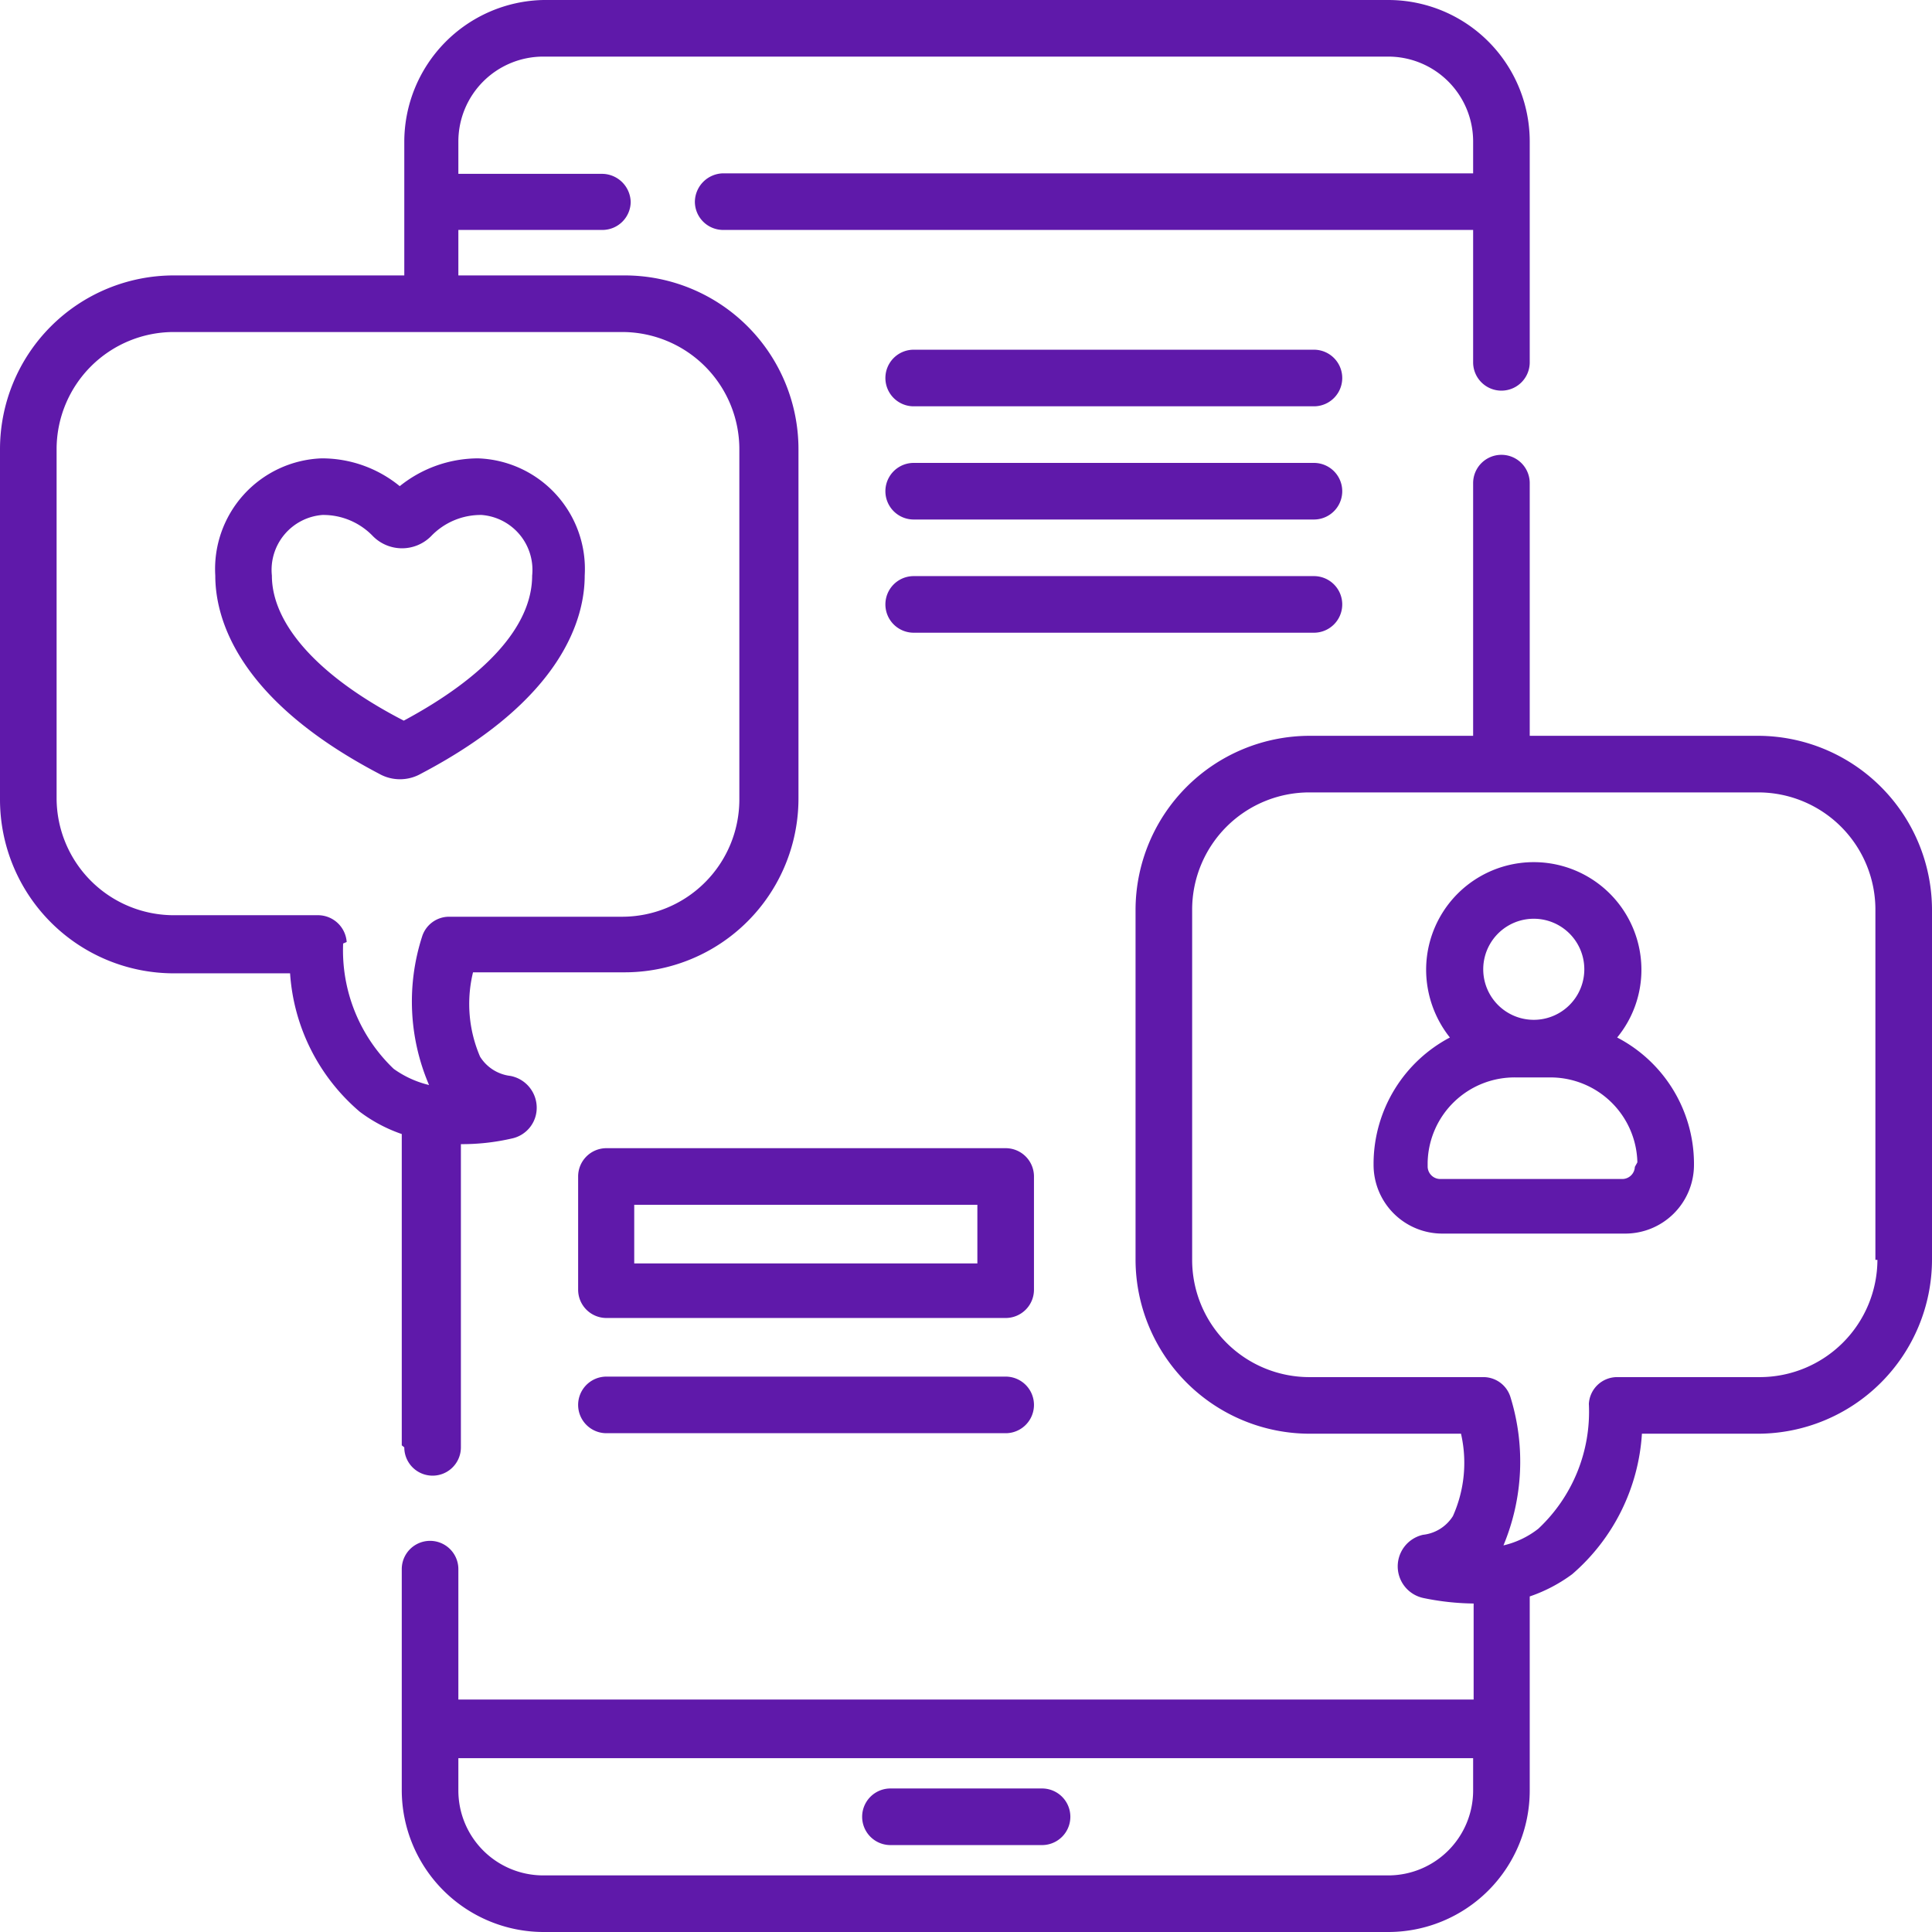
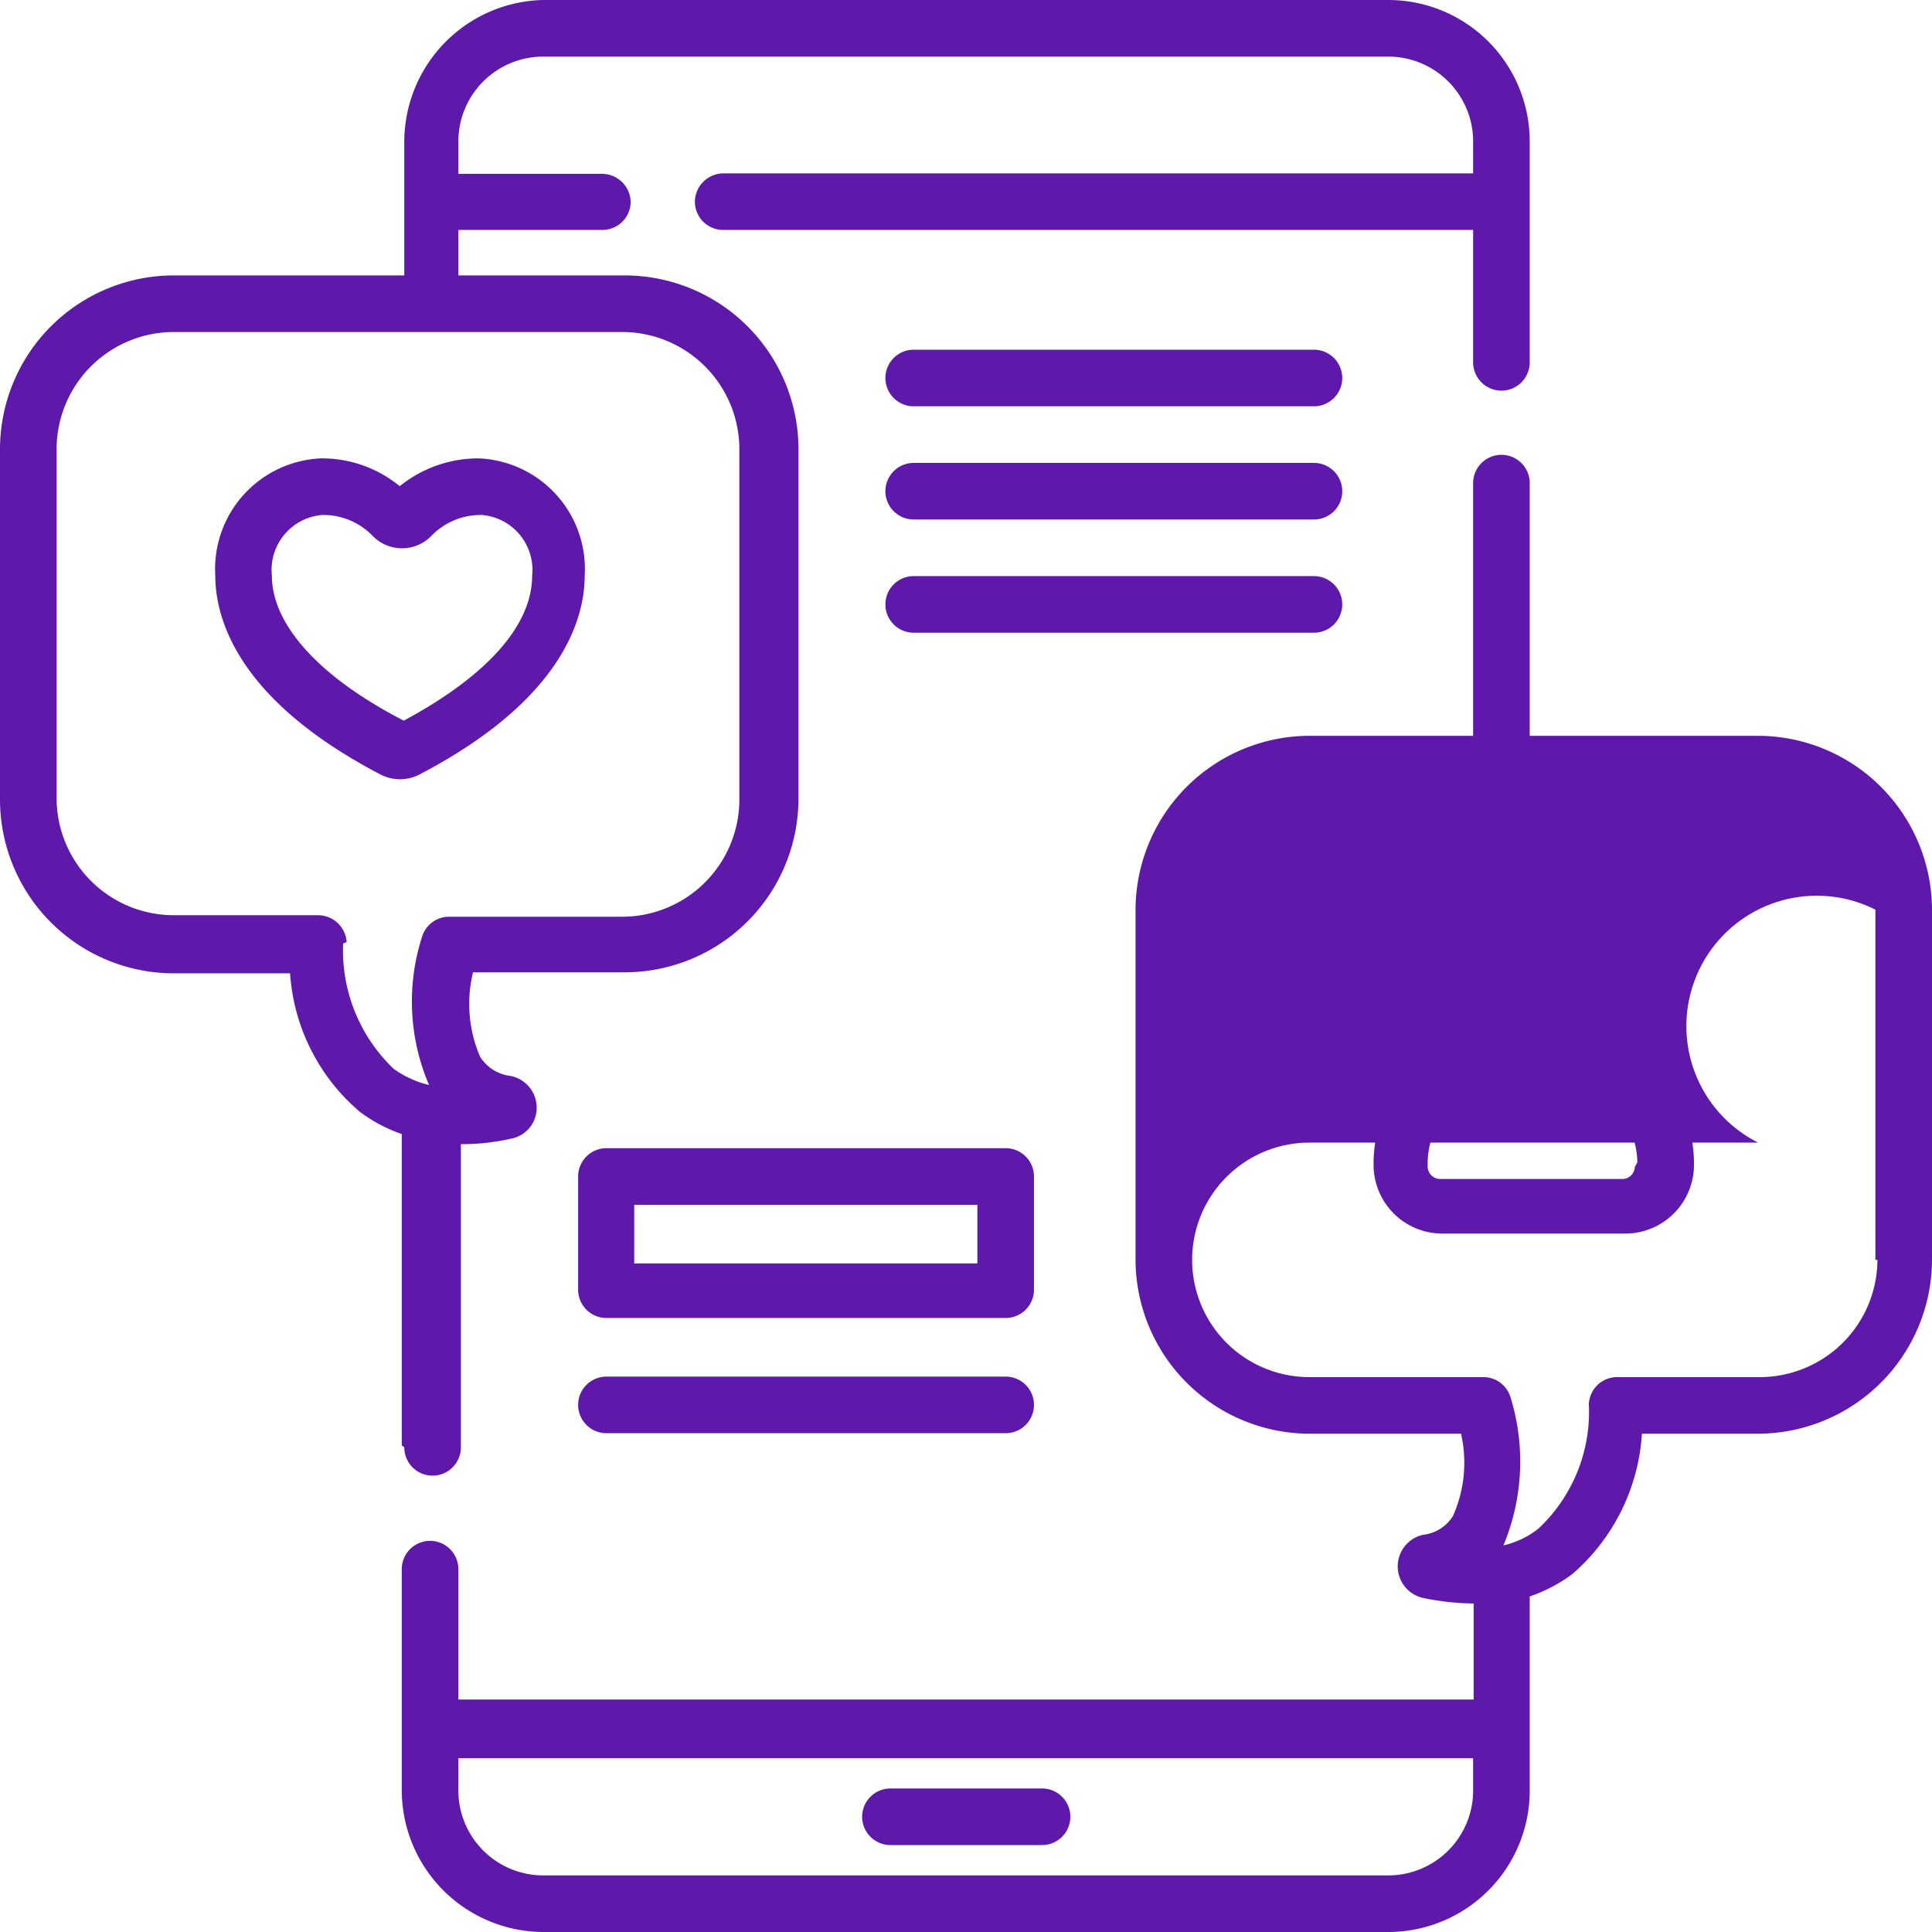
<svg xmlns="http://www.w3.org/2000/svg" viewBox="0 0 38.23 38.23">
  <defs>
    <style>.cls-1{fill:#5f19aa;}</style>
  </defs>
  <title>Ресурс 1</title>
  <g id="Слой_2" data-name="Слой 2">
    <g id="Слой_1-2" data-name="Слой 1">
      <g id="Слой_1-3" data-name="Слой_1">
-         <path class="cls-1" d="M8,28.64a.56.56,0,1,0,1.12,0v-6h0a4.35,4.35,0,0,0,1-.11.62.62,0,0,0,.5-.63.64.64,0,0,0-.52-.61.82.82,0,0,1-.6-.38,2.64,2.64,0,0,1-.14-1.67h3a3.44,3.44,0,0,0,3.44-3.44V8.89a3.44,3.44,0,0,0-3.44-3.44H9.07v-.9h2.85A.56.56,0,0,0,12.48,4a.57.57,0,0,0-.56-.56H9.07V2.8a1.68,1.68,0,0,1,1.68-1.68H27.47A1.68,1.68,0,0,1,29.15,2.8v.63H14.31a.57.57,0,0,0-.56.56.56.56,0,0,0,.56.56H29.15V7.17a.56.56,0,1,0,1.12,0V2.8A2.8,2.8,0,0,0,27.47,0H10.75A2.81,2.81,0,0,0,8,2.8V5.45H3.44A3.44,3.44,0,0,0,0,8.89v6.93a3.44,3.44,0,0,0,3.44,3.44h2.3A3.94,3.94,0,0,0,7.12,22a3,3,0,0,0,.83.44v6.16Zm-1.14-10a.57.57,0,0,0-.56-.53H3.44a2.32,2.32,0,0,1-2.32-2.32V8.89A2.32,2.32,0,0,1,3.44,6.57h8.87a2.32,2.32,0,0,1,2.32,2.32v6.93a2.32,2.32,0,0,1-2.32,2.32H8.88a.56.56,0,0,0-.53.4,4.19,4.19,0,0,0,.14,2.93,2,2,0,0,1-.7-.32,3.24,3.24,0,0,1-1-2.48ZM17.62,36.51h3a.56.56,0,0,0,0-1.12h-3a.56.56,0,1,0,0,1.12ZM11.57,11.39A2.19,2.19,0,0,0,9.46,9.07a2.48,2.48,0,0,0-1.55.55,2.43,2.43,0,0,0-1.55-.55,2.19,2.19,0,0,0-2.1,2.32c0,.83.42,2.44,3.24,3.92a.84.84,0,0,0,.83,0c2.82-1.48,3.24-3.09,3.24-3.92Zm-6.19,0a1.09,1.09,0,0,1,1-1.2,1.36,1.36,0,0,1,1,.42.81.81,0,0,0,1.15,0,1.36,1.36,0,0,1,1-.42,1.09,1.09,0,0,1,1,1.2c0,1-.92,2-2.54,2.87C6.3,13.39,5.38,12.35,5.38,11.39Zm29.41,3.17H30.27v-5a.56.56,0,0,0-1.12,0v5H25.91A3.45,3.45,0,0,0,22.47,18v6.93a3.45,3.45,0,0,0,3.44,3.44h3A2.58,2.58,0,0,1,28.75,30a.8.8,0,0,1-.59.37.64.64,0,0,0,0,1.25,5.13,5.13,0,0,0,1,.11h0v1.9H9.07V31.05a.56.56,0,1,0-1.12,0v4.38a2.81,2.81,0,0,0,2.8,2.8H27.47a2.8,2.8,0,0,0,2.8-2.8V31.59a3.08,3.08,0,0,0,.84-.44,4,4,0,0,0,1.38-2.78h2.3a3.45,3.45,0,0,0,3.44-3.44V18a3.45,3.45,0,0,0-3.44-3.44ZM29.15,35.43a1.68,1.68,0,0,1-1.68,1.68H10.75a1.68,1.68,0,0,1-1.68-1.68v-.64H29.15v.64Zm8-10.5a2.33,2.33,0,0,1-2.32,2.32H32a.56.56,0,0,0-.56.53,3.17,3.17,0,0,1-1,2.47,1.76,1.76,0,0,1-.69.33,4.31,4.31,0,0,0,.14-2.93.56.56,0,0,0-.54-.4H25.91a2.32,2.32,0,0,1-2.32-2.32V18a2.32,2.32,0,0,1,2.32-2.32h8.88A2.32,2.32,0,0,1,37.11,18v6.93ZM32,20.53a2.11,2.11,0,0,0,.48-1.34,2.13,2.13,0,1,0-4.26,0,2.16,2.16,0,0,0,.47,1.34A2.83,2.83,0,0,0,27.18,23v.05a1.36,1.36,0,0,0,1.37,1.36h3.6a1.36,1.36,0,0,0,1.37-1.36V23A2.82,2.82,0,0,0,32,20.53Zm-1.65-2.35a1,1,0,0,1,0,2,1,1,0,0,1,0-2Zm2,4.91a.25.25,0,0,1-.25.24h-3.6a.25.25,0,0,1-.25-.24V23A1.72,1.72,0,0,1,30,21.32h.68A1.72,1.72,0,0,1,32.4,23ZM26,6.92H18.08a.56.56,0,0,0,0,1.12H26a.56.56,0,1,0,0-1.12Zm0,2.24H18.08a.56.56,0,0,0,0,1.12H26a.56.56,0,1,0,0-1.12Zm.56,2.8A.56.56,0,0,0,26,11.4H18.08a.56.56,0,0,0,0,1.12H26a.56.56,0,0,0,.56-.56ZM20.46,23.28a.56.56,0,0,0-.56-.56H12a.56.56,0,0,0-.56.56v2.24a.56.56,0,0,0,.56.56H19.9a.56.56,0,0,0,.56-.56ZM19.34,25H12.55V23.84h6.79Zm.56,2.24H12a.56.56,0,0,0,0,1.12H19.9a.56.56,0,0,0,0-1.12Z" />
+         <path class="cls-1" d="M8,28.64a.56.56,0,1,0,1.12,0v-6h0a4.35,4.35,0,0,0,1-.11.62.62,0,0,0,.5-.63.64.64,0,0,0-.52-.61.82.82,0,0,1-.6-.38,2.64,2.64,0,0,1-.14-1.67h3a3.44,3.44,0,0,0,3.44-3.44V8.89a3.44,3.44,0,0,0-3.44-3.44H9.07v-.9h2.85A.56.56,0,0,0,12.48,4a.57.57,0,0,0-.56-.56H9.07V2.8a1.68,1.68,0,0,1,1.68-1.68H27.47A1.68,1.68,0,0,1,29.15,2.8v.63H14.31a.57.57,0,0,0-.56.56.56.56,0,0,0,.56.56H29.15V7.17a.56.56,0,1,0,1.12,0V2.8A2.8,2.8,0,0,0,27.47,0H10.75A2.81,2.81,0,0,0,8,2.8V5.45H3.44A3.44,3.44,0,0,0,0,8.89v6.93a3.44,3.44,0,0,0,3.44,3.44h2.3A3.94,3.94,0,0,0,7.12,22a3,3,0,0,0,.83.44v6.16Zm-1.14-10a.57.57,0,0,0-.56-.53H3.44a2.32,2.32,0,0,1-2.32-2.32V8.89A2.32,2.32,0,0,1,3.44,6.57h8.87a2.32,2.32,0,0,1,2.32,2.32v6.93a2.32,2.32,0,0,1-2.32,2.32H8.88a.56.56,0,0,0-.53.4,4.19,4.19,0,0,0,.14,2.93,2,2,0,0,1-.7-.32,3.24,3.24,0,0,1-1-2.48ZM17.62,36.51h3a.56.56,0,0,0,0-1.12h-3a.56.56,0,1,0,0,1.12ZM11.57,11.39A2.19,2.19,0,0,0,9.46,9.07a2.48,2.48,0,0,0-1.55.55,2.43,2.43,0,0,0-1.55-.55,2.19,2.19,0,0,0-2.1,2.32c0,.83.42,2.44,3.24,3.92a.84.84,0,0,0,.83,0c2.82-1.48,3.24-3.09,3.24-3.92Zm-6.19,0a1.09,1.09,0,0,1,1-1.2,1.36,1.36,0,0,1,1,.42.81.81,0,0,0,1.15,0,1.36,1.36,0,0,1,1-.42,1.09,1.09,0,0,1,1,1.2c0,1-.92,2-2.54,2.87C6.3,13.39,5.38,12.35,5.38,11.39Zm29.41,3.17H30.27v-5a.56.56,0,0,0-1.12,0v5H25.91A3.45,3.45,0,0,0,22.47,18v6.93a3.45,3.45,0,0,0,3.44,3.44h3A2.58,2.58,0,0,1,28.75,30a.8.8,0,0,1-.59.37.64.64,0,0,0,0,1.25,5.13,5.13,0,0,0,1,.11h0v1.9H9.07V31.05a.56.56,0,1,0-1.12,0v4.38a2.81,2.81,0,0,0,2.8,2.8H27.47a2.8,2.8,0,0,0,2.8-2.8V31.59a3.08,3.08,0,0,0,.84-.44,4,4,0,0,0,1.38-2.78h2.3a3.45,3.45,0,0,0,3.44-3.44V18a3.45,3.45,0,0,0-3.44-3.44ZM29.15,35.43a1.68,1.68,0,0,1-1.68,1.68H10.75a1.68,1.68,0,0,1-1.68-1.68v-.64H29.15v.64Zm8-10.5a2.33,2.33,0,0,1-2.32,2.32H32a.56.56,0,0,0-.56.53,3.17,3.17,0,0,1-1,2.47,1.76,1.76,0,0,1-.69.33,4.31,4.31,0,0,0,.14-2.93.56.56,0,0,0-.54-.4H25.91a2.32,2.32,0,0,1-2.32-2.32a2.32,2.32,0,0,1,2.32-2.32h8.88A2.32,2.32,0,0,1,37.11,18v6.93ZM32,20.53a2.11,2.11,0,0,0,.48-1.34,2.13,2.13,0,1,0-4.26,0,2.16,2.16,0,0,0,.47,1.34A2.83,2.83,0,0,0,27.18,23v.05a1.36,1.36,0,0,0,1.37,1.36h3.6a1.36,1.36,0,0,0,1.37-1.36V23A2.82,2.82,0,0,0,32,20.53Zm-1.65-2.35a1,1,0,0,1,0,2,1,1,0,0,1,0-2Zm2,4.91a.25.25,0,0,1-.25.24h-3.6a.25.25,0,0,1-.25-.24V23A1.72,1.72,0,0,1,30,21.32h.68A1.72,1.72,0,0,1,32.4,23ZM26,6.92H18.08a.56.56,0,0,0,0,1.12H26a.56.56,0,1,0,0-1.12Zm0,2.24H18.08a.56.56,0,0,0,0,1.12H26a.56.56,0,1,0,0-1.12Zm.56,2.8A.56.56,0,0,0,26,11.4H18.08a.56.56,0,0,0,0,1.12H26a.56.56,0,0,0,.56-.56ZM20.46,23.28a.56.56,0,0,0-.56-.56H12a.56.56,0,0,0-.56.56v2.24a.56.56,0,0,0,.56.56H19.9a.56.56,0,0,0,.56-.56ZM19.34,25H12.55V23.84h6.79Zm.56,2.24H12a.56.56,0,0,0,0,1.12H19.9a.56.56,0,0,0,0-1.12Z" />
      </g>
    </g>
  </g>
</svg>